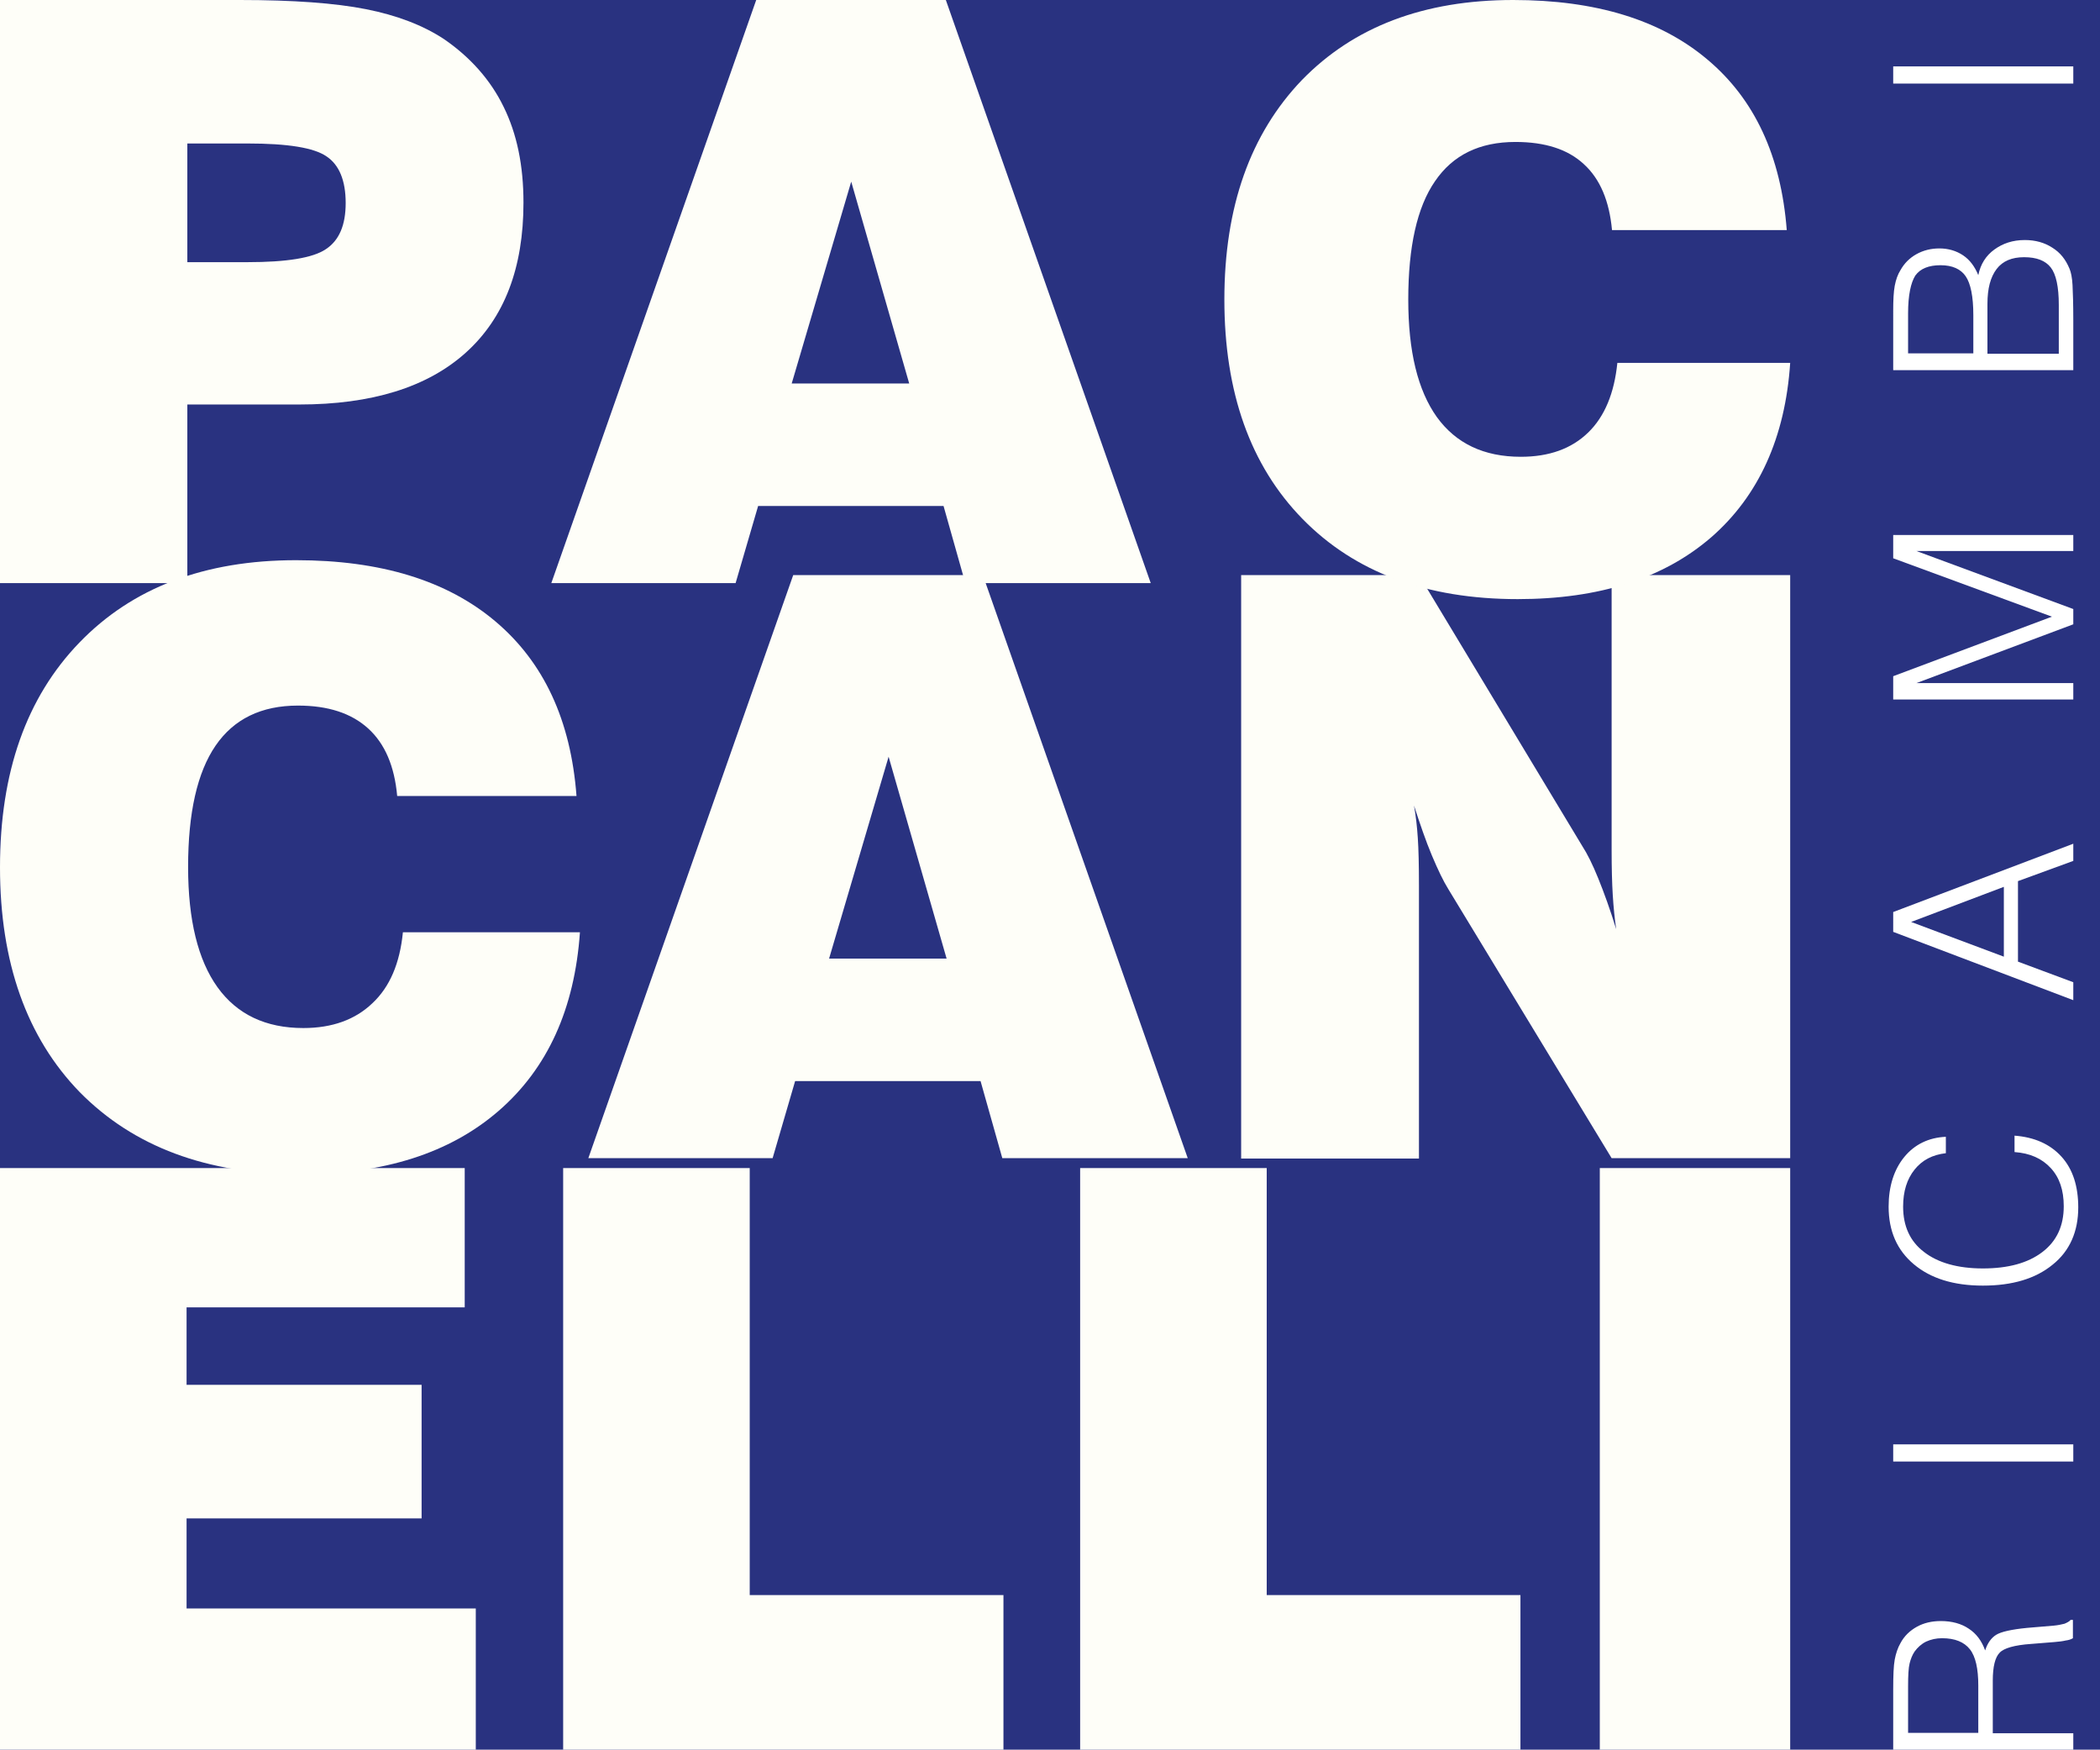
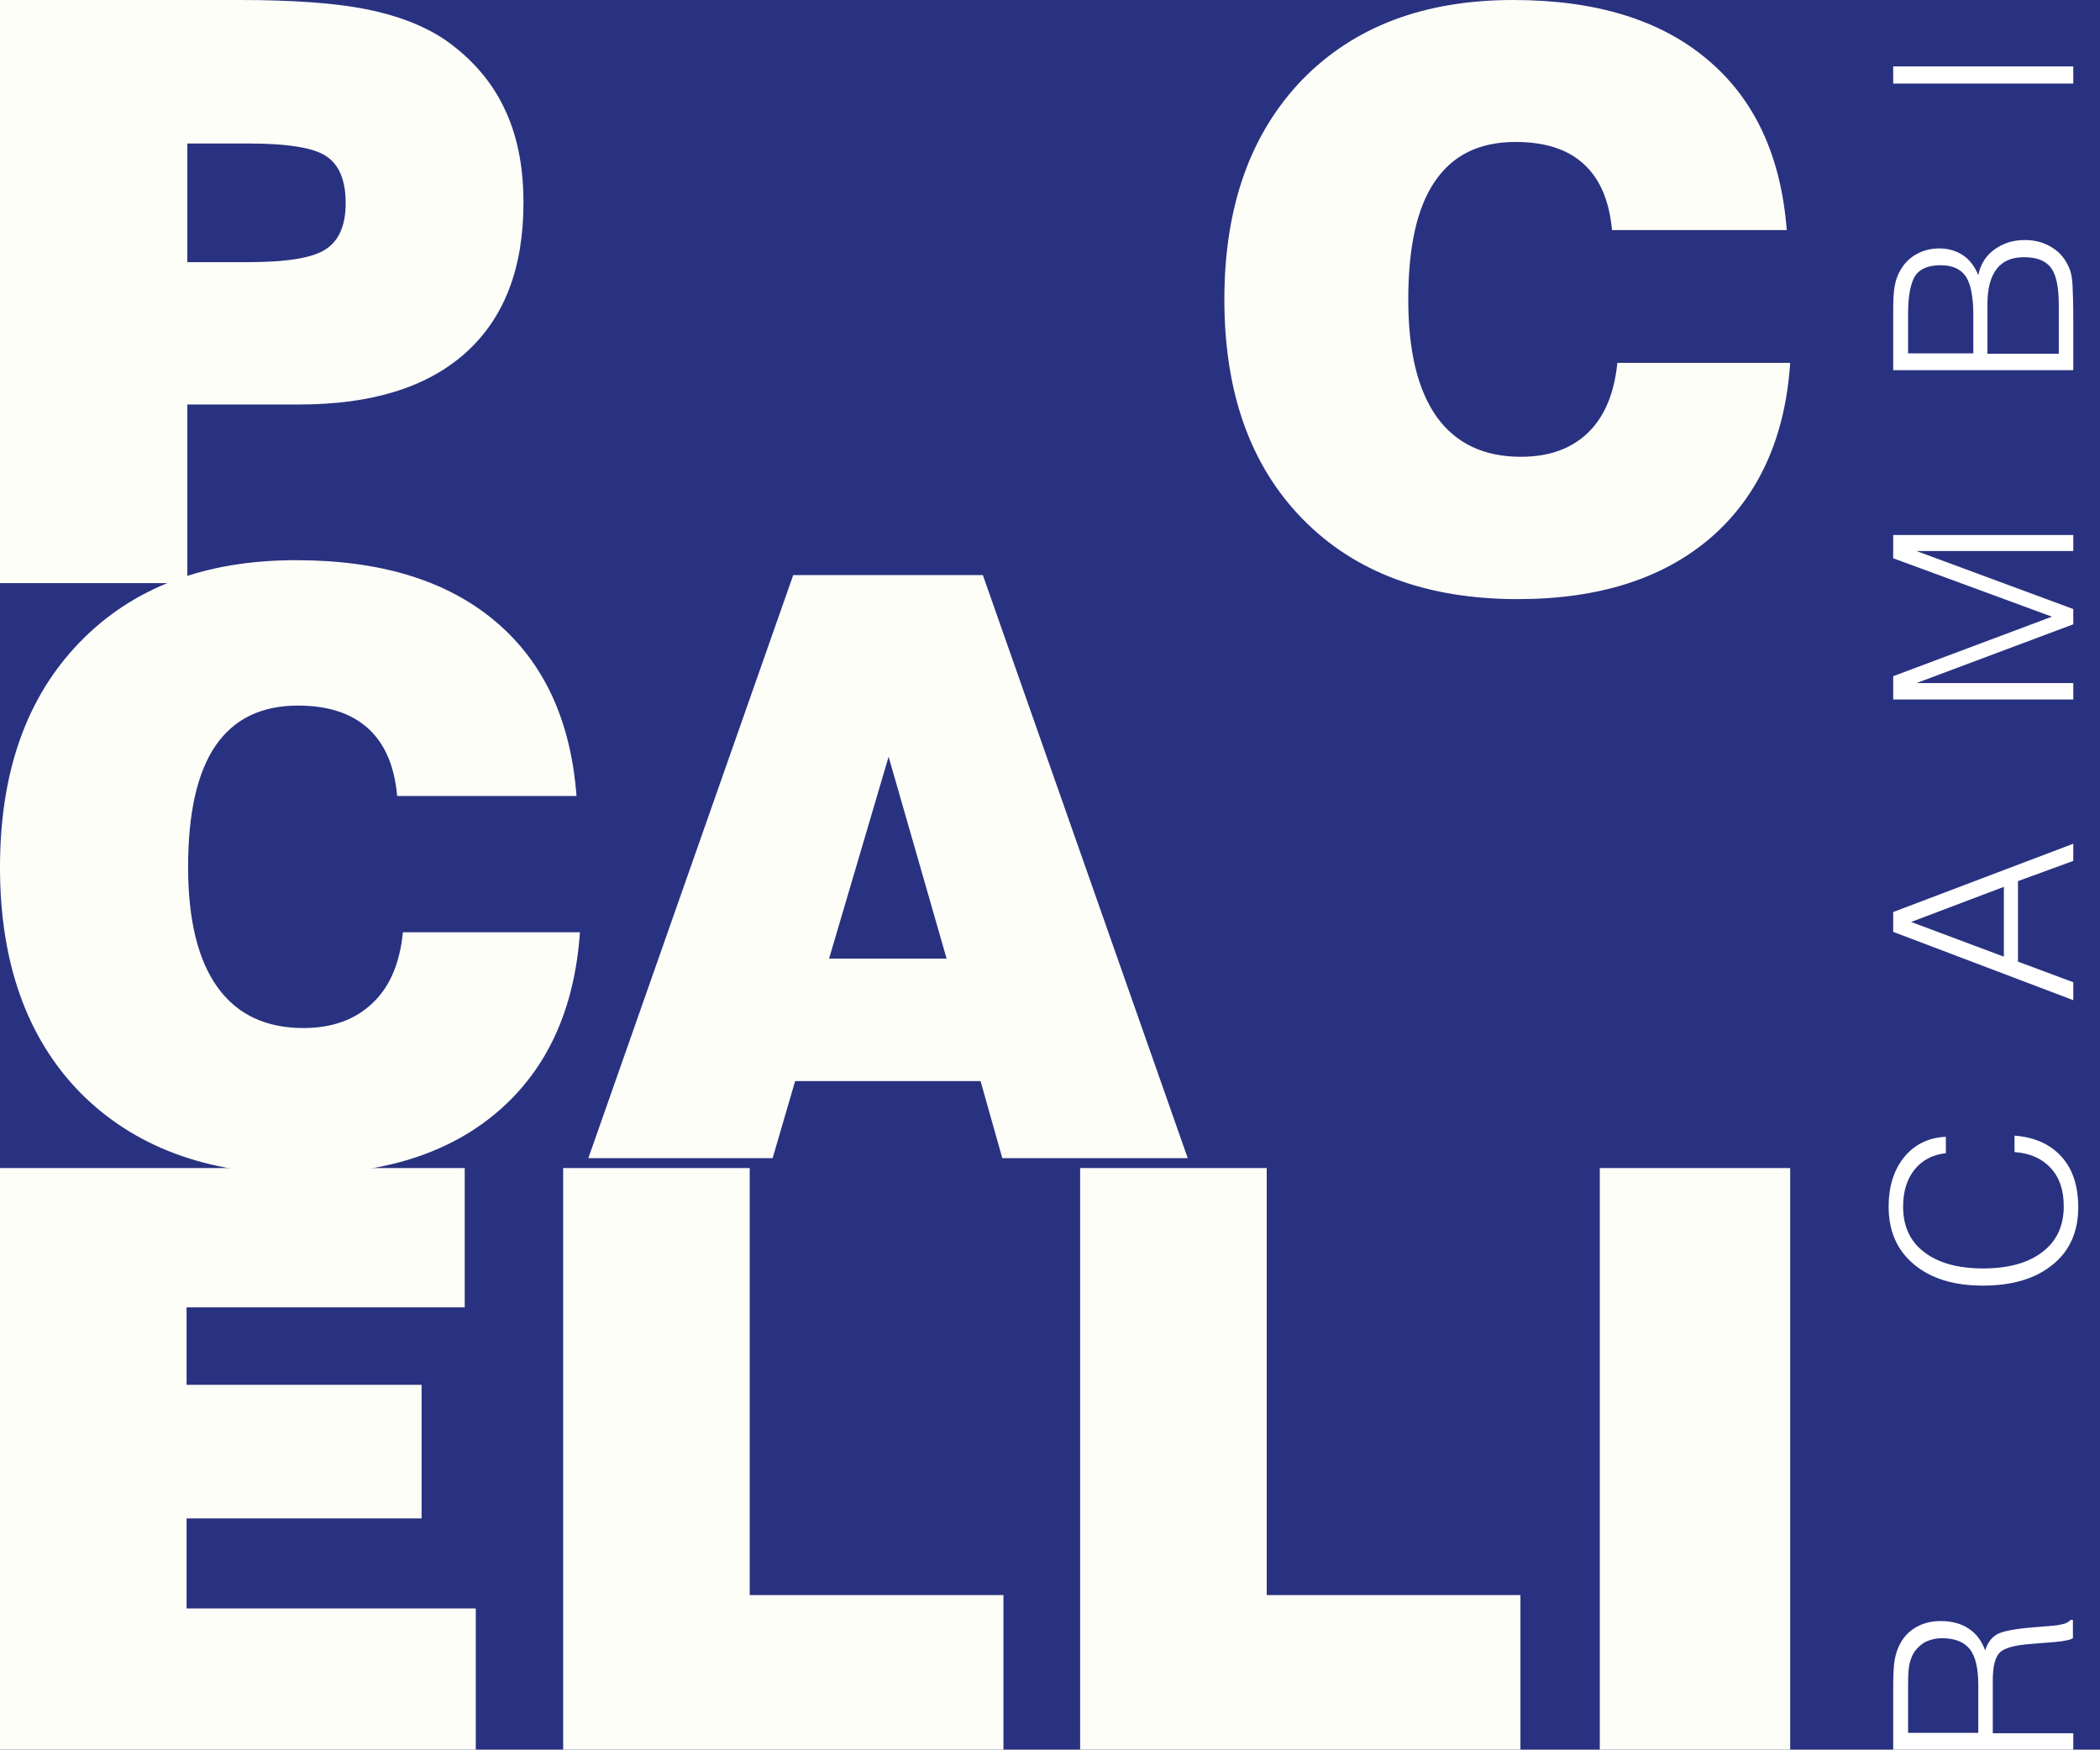
<svg xmlns="http://www.w3.org/2000/svg" version="1.1" id="Livello_1" x="0px" y="0px" viewBox="0 0 550.4 458.5" style="enable-background:new 0 0 550.4 458.5;" xml:space="preserve">
  <style type="text/css">
	.st0{fill:#293280;}
	.st1{fill:#FEFEF8;}
	.st2{fill:#FFFFFF;}
	.st3{fill:#1C4493;}
	.st4{fill:#1B3261;}
	.st5{fill:#E30613;}
	.st6{fill:#841001;}
	.st7{fill:#575756;}
</style>
  <rect class="st0" width="550.4" height="458.5" />
  <g>
    <g>
      <g>
        <path class="st1" d="M105.6,244.3H152c-1.4,20.1-8.5,35.7-21.3,46.8c-12.8,11.1-30.1,16.6-52,16.6c-24.5,0-43.7-7.2-57.8-21.5     C7,271.9,0,252.2,0,227.3c0-24.9,6.9-44.5,20.8-58.9c13.9-14.4,32.8-21.6,56.8-21.6c22.1,0,39.5,5.3,52.2,16     c12.7,10.7,19.8,25.9,21.3,45.8h-47c-0.7-7.8-3.2-13.7-7.6-17.7c-4.4-4-10.5-6-18.4-6c-9.6,0-16.8,3.5-21.6,10.5     c-4.8,7-7.2,17.6-7.2,31.8c0,13.9,2.6,24.4,7.7,31.5c5.1,7.1,12.6,10.7,22.5,10.7c7.6,0,13.6-2.2,18.1-6.5     C102.2,258.6,104.8,252.4,105.6,244.3z" />
        <path class="st1" d="M154.2,303.5l53.7-152.8h49.7l53.7,152.8h-48.6l-5.7-20.2h-48.6l-5.9,20.2H154.2z M217.3,251.2h30.8     l-15.2-52.9L217.3,251.2z" />
-         <path class="st1" d="M325.3,303.5V150.7h46.6l42.8,71c1.3,2,2.7,4.8,4.2,8.5c1.5,3.7,3.1,8.1,4.7,13.3c-0.4-2.7-0.7-5.7-0.9-8.9     c-0.2-3.2-0.3-7.2-0.3-11.8v-72.1h46.8v152.8h-46.8L379.6,233c-1.3-2.1-2.7-5-4.3-8.8c-1.6-3.8-3.1-8.2-4.7-13.1     c0.5,2.7,0.8,5.5,1,8.5c0.2,2.9,0.3,7.1,0.3,12.4v71.6H325.3z" />
      </g>
      <g>
        <path class="st1" d="M0,152.8V0h62.9c13.9,0,24.9,0.8,33,2.4c8.1,1.6,14.9,4.2,20.4,7.8C123.3,15,128.6,21,132,28     c3.5,7.1,5.2,15.4,5.2,25.1c0,17.1-5,30.2-15.1,39.3C112,101.5,97.4,106,78.4,106H49.1v46.8H0z M49.1,68.7h15.8     c10.2,0,17.1-1.1,20.5-3.4c3.5-2.3,5.2-6.3,5.2-12.1c0-5.9-1.7-10-5-12.2c-3.3-2.3-10.2-3.4-20.7-3.4H49.1V68.7z" />
-         <path class="st1" d="M144.5,152.8L198.2,0h49.7l53.7,152.8h-48.6l-5.7-20.2h-48.6l-5.9,20.2H144.5z M207.5,100.5h30.8l-15.2-52.9     L207.5,100.5z" />
        <path class="st1" d="M423.9,95.1h45.3c-1.3,19.6-8.3,34.9-20.7,45.7C436,151.6,419.1,157,397.8,157c-23.9,0-42.7-7-56.4-21     c-13.7-14-20.5-33.2-20.5-57.5c0-24.3,6.8-43.4,20.3-57.5c13.6-14,32-21,55.4-21c21.6,0,38.6,5.2,50.9,15.6     c12.4,10.4,19.3,25.3,20.8,44.7h-45.8c-0.7-7.6-3.1-13.4-7.4-17.3c-4.2-3.9-10.2-5.8-17.9-5.8c-9.4,0-16.4,3.4-21.1,10.3     c-4.7,6.8-7,17.2-7,31c0,13.6,2.5,23.8,7.5,30.8c5,6.9,12.3,10.4,22,10.4c7.4,0,13.3-2.1,17.7-6.4     C420.6,109.1,423.1,103,423.9,95.1z" />
      </g>
      <g>
        <path class="st1" d="M0,458.5V306.1h121.8v36.5H48.9v20.3h61.6v35H48.9v23.6h75.8v37H0z" />
        <path class="st1" d="M147.6,458.5V306.1h48.9v111.9h66.5v40.5H147.6z" />
        <path class="st1" d="M283.1,458.5V306.1H332v111.9h66.5v40.5H283.1z" />
        <path class="st1" d="M419.3,458.5V306.1h49.9v152.4H419.3z" />
      </g>
    </g>
    <g>
      <path class="st2" d="M543.4,458.5h-47.2v-15.7c0-3.7,0.1-6.3,0.4-7.9c0.3-1.6,0.8-3.1,1.5-4.3c1-1.9,2.5-3.3,4.3-4.3    c1.8-1,3.9-1.5,6.3-1.5c2.9,0,5.4,0.7,7.3,2c2,1.3,3.4,3.2,4.3,5.7c0.6-1.9,1.6-3.3,2.9-4.1c1.3-0.8,4-1.4,8-1.8l7.1-0.6    c1.1-0.1,2-0.3,2.8-0.5c0.7-0.3,1.3-0.6,1.6-1h0.6v4.8c-0.5,0.3-1.1,0.5-1.9,0.6c-0.8,0.2-1.8,0.3-2.9,0.4l-6.2,0.5    c-4.3,0.3-7.1,1.1-8.2,2.3c-1.2,1.2-1.8,3.7-1.8,7.3v13.8h21.1V458.5z M518.5,454.2v-12.5c0-4.4-0.7-7.6-2.2-9.5    c-1.5-1.9-3.9-2.9-7.3-2.9c-1.5,0-2.9,0.3-4.2,0.9c-1.2,0.6-2.2,1.5-3,2.6c-0.6,0.9-1,1.9-1.3,3.1c-0.3,1.2-0.4,3.2-0.4,6v1.8    v10.4H518.5z" />
-       <path class="st2" d="M543.4,383h-47.2v-4.5h47.2V383z" />
      <path class="st2" d="M528,301.9v-4.3c5.2,0.4,9.3,2.2,12.3,5.5c3,3.3,4.4,7.8,4.4,13.3c0,6.3-2.2,11.4-6.7,15    c-4.5,3.7-10.6,5.5-18.3,5.5c-7.7,0-13.7-1.9-18.1-5.6c-4.4-3.7-6.6-8.7-6.6-15.1c0-5.3,1.4-9.7,4.1-13s6.4-5.1,10.9-5.3v4.3    c-3.5,0.4-6.2,1.8-8.2,4.3c-2,2.5-3,5.7-3,9.7c0,5.1,1.8,9.1,5.5,11.9c3.6,2.8,8.8,4.3,15.4,4.3c6.6,0,11.8-1.4,15.6-4.3    c3.8-2.9,5.6-6.9,5.6-12c0-4.2-1.1-7.5-3.4-10C535.2,303.6,532.1,302.2,528,301.9z" />
      <path class="st2" d="M543.4,262.1l-47.2-17.9V239l47.2-17.9v4.5l-14.5,5.3v21.1l14.5,5.4V262.1z M525.2,250.7v-18.3l-24.3,9.2    L525.2,250.7z" />
      <path class="st2" d="M543.4,183.3h-47.2v-6.1l41.6-15.6l-41.6-15.3v-6.1h47.2v4.2h-41.1l41.1,15.2v4l-41.1,15.4h41.1V183.3z" />
      <path class="st2" d="M543.4,97h-47.2V81.4c0-2.7,0.1-4.9,0.4-6.5c0.3-1.6,0.8-3,1.5-4.1c1-1.8,2.4-3.2,4.2-4.2    c1.8-1,3.8-1.5,6-1.5c2.3,0,4.4,0.6,6.2,1.8c1.8,1.2,3.1,3,4,5.2c0.6-2.9,2-5.1,4.2-6.7s4.8-2.5,8-2.5c2.8,0,5.2,0.7,7.2,2    c2.1,1.3,3.5,3.1,4.5,5.5c0.4,0.9,0.7,2.4,0.8,4.3s0.2,5,0.2,9.3V97z M500.1,82.1v10.5h17.1V82.6c0-4.9-0.7-8.3-2-10.2    c-1.3-1.9-3.5-2.9-6.6-2.9c-3.1,0-5.3,0.9-6.6,2.7C500.8,74.1,500.1,77.4,500.1,82.1z M539.6,92.7V79.9c0-4.7-0.7-8-2.1-9.8    c-1.4-1.8-3.7-2.7-7-2.7c-3.2,0-5.6,1-7.2,3.1c-1.6,2.1-2.4,5.1-2.4,9.1v13.1H539.6z" />
      <path class="st2" d="M543.4,21.9h-47.2v-4.5h47.2V21.9z" />
    </g>
  </g>
</svg>